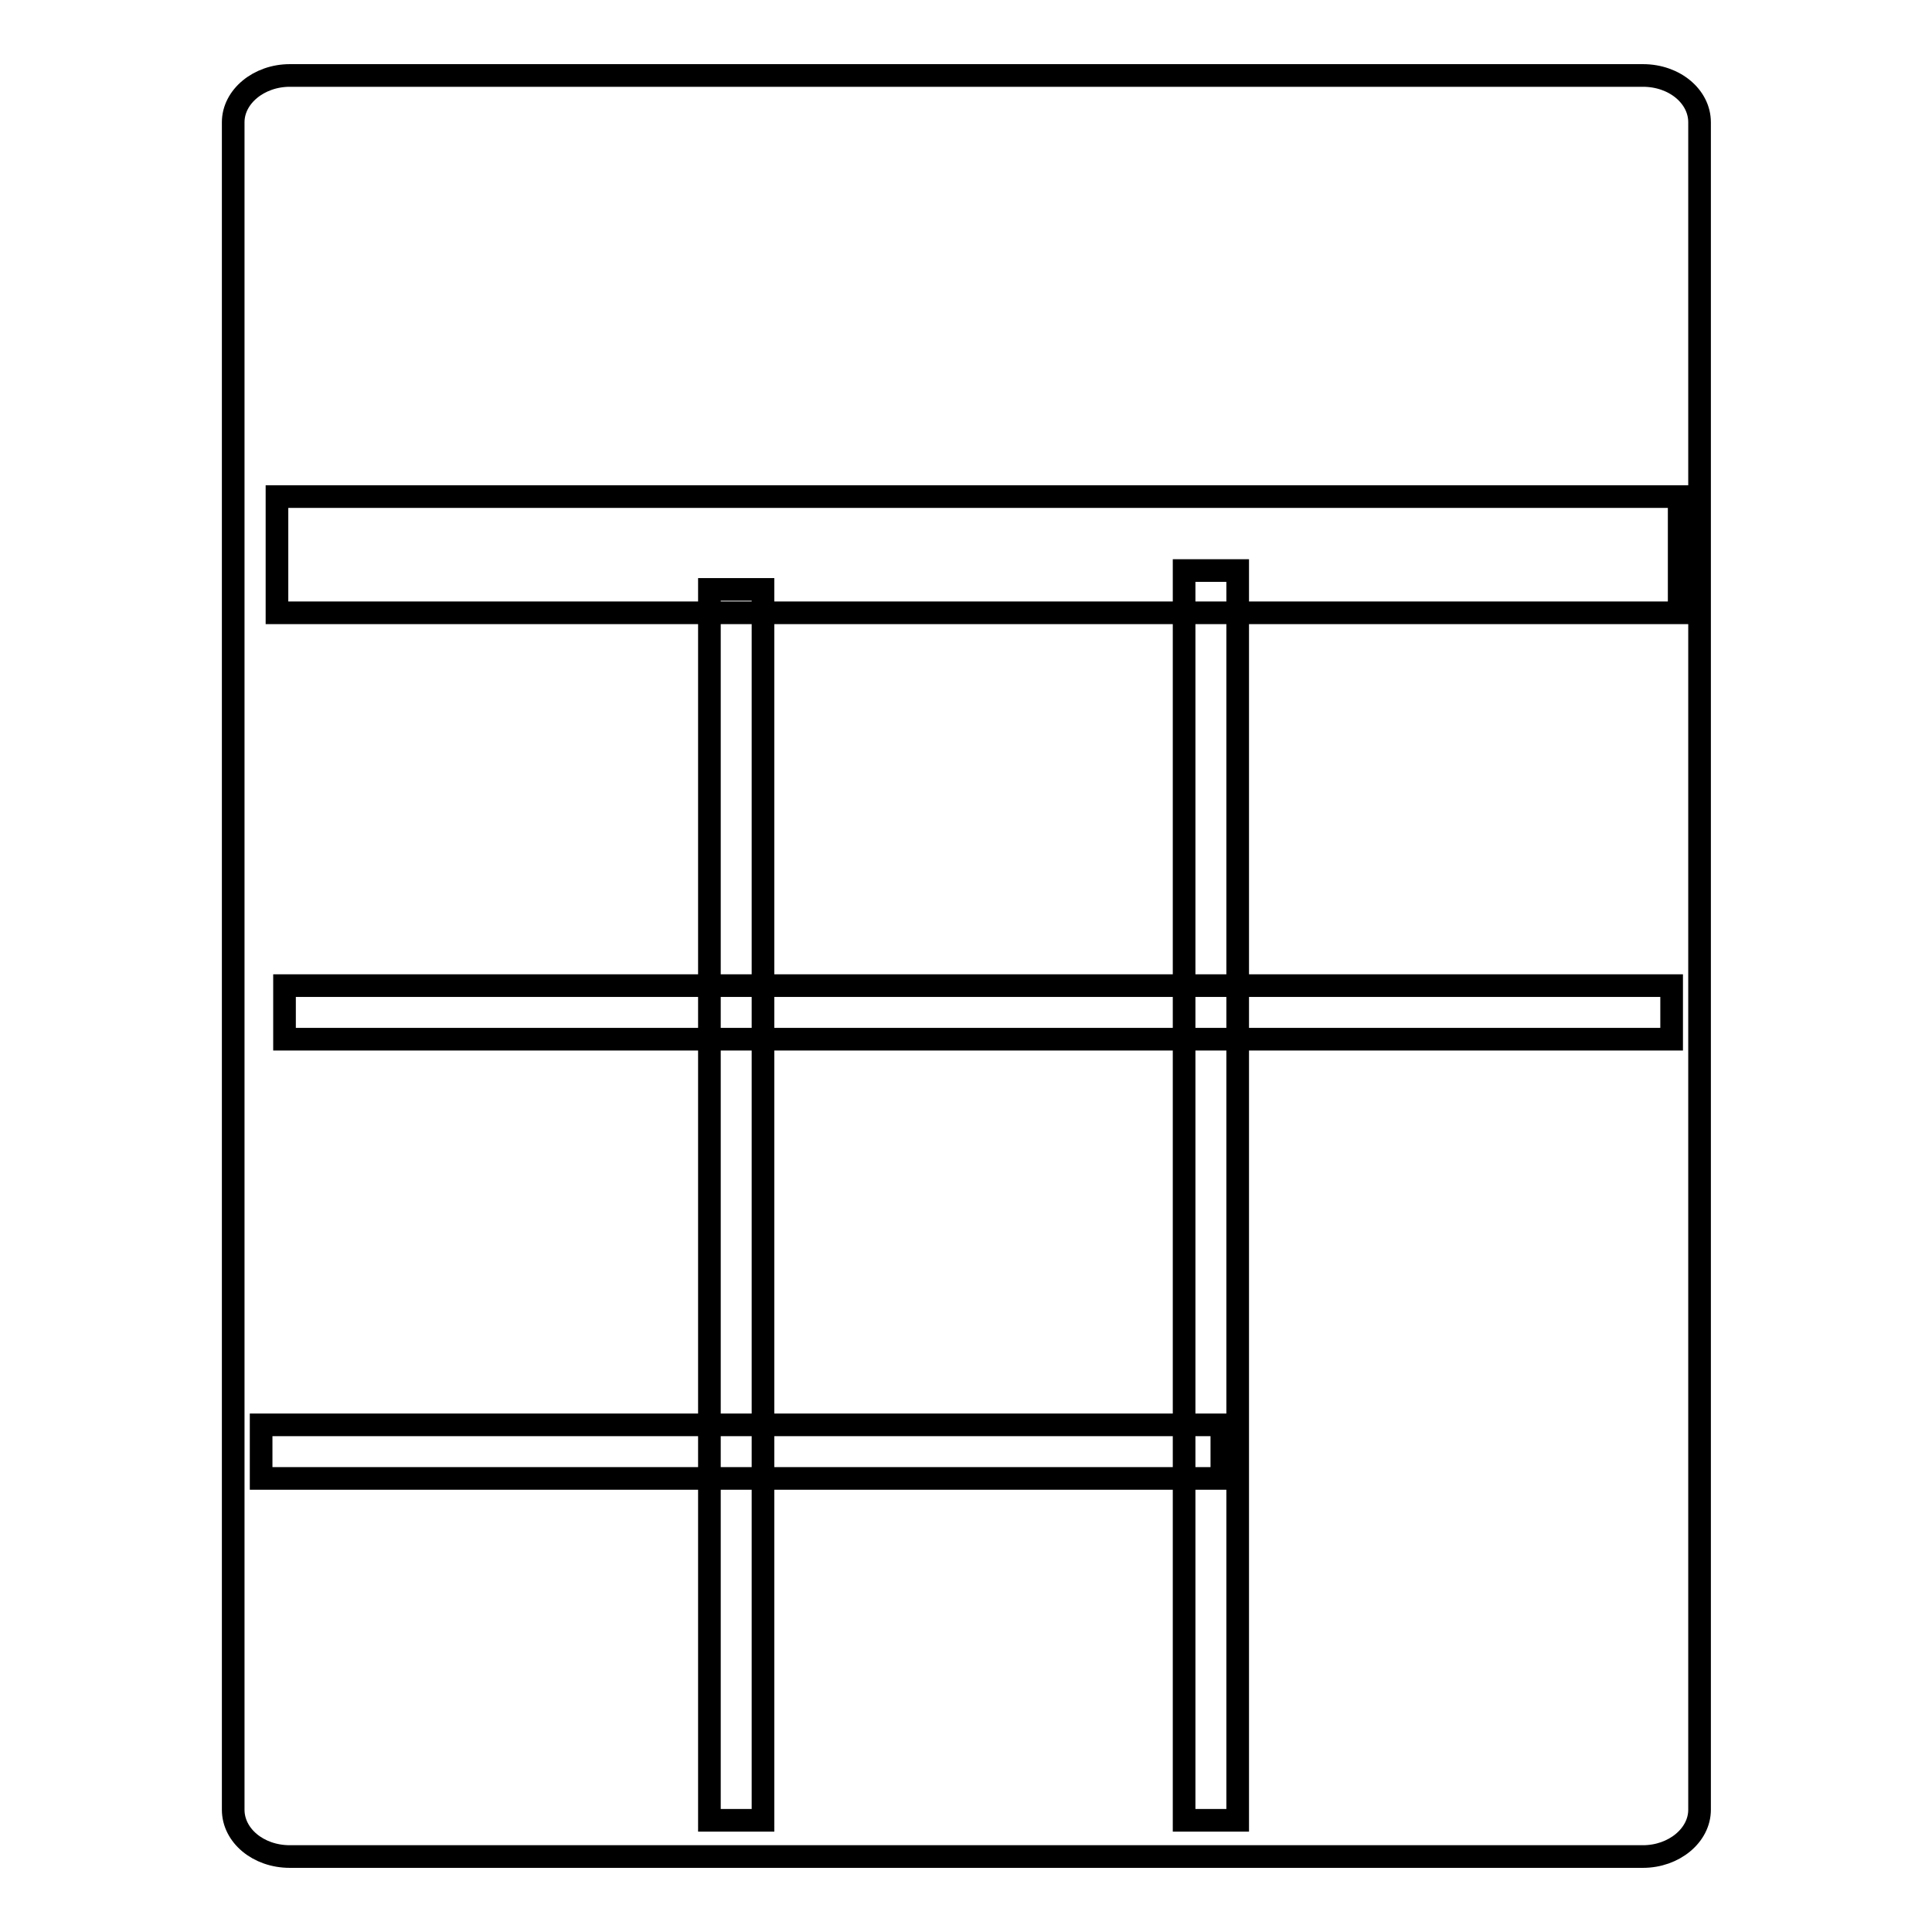
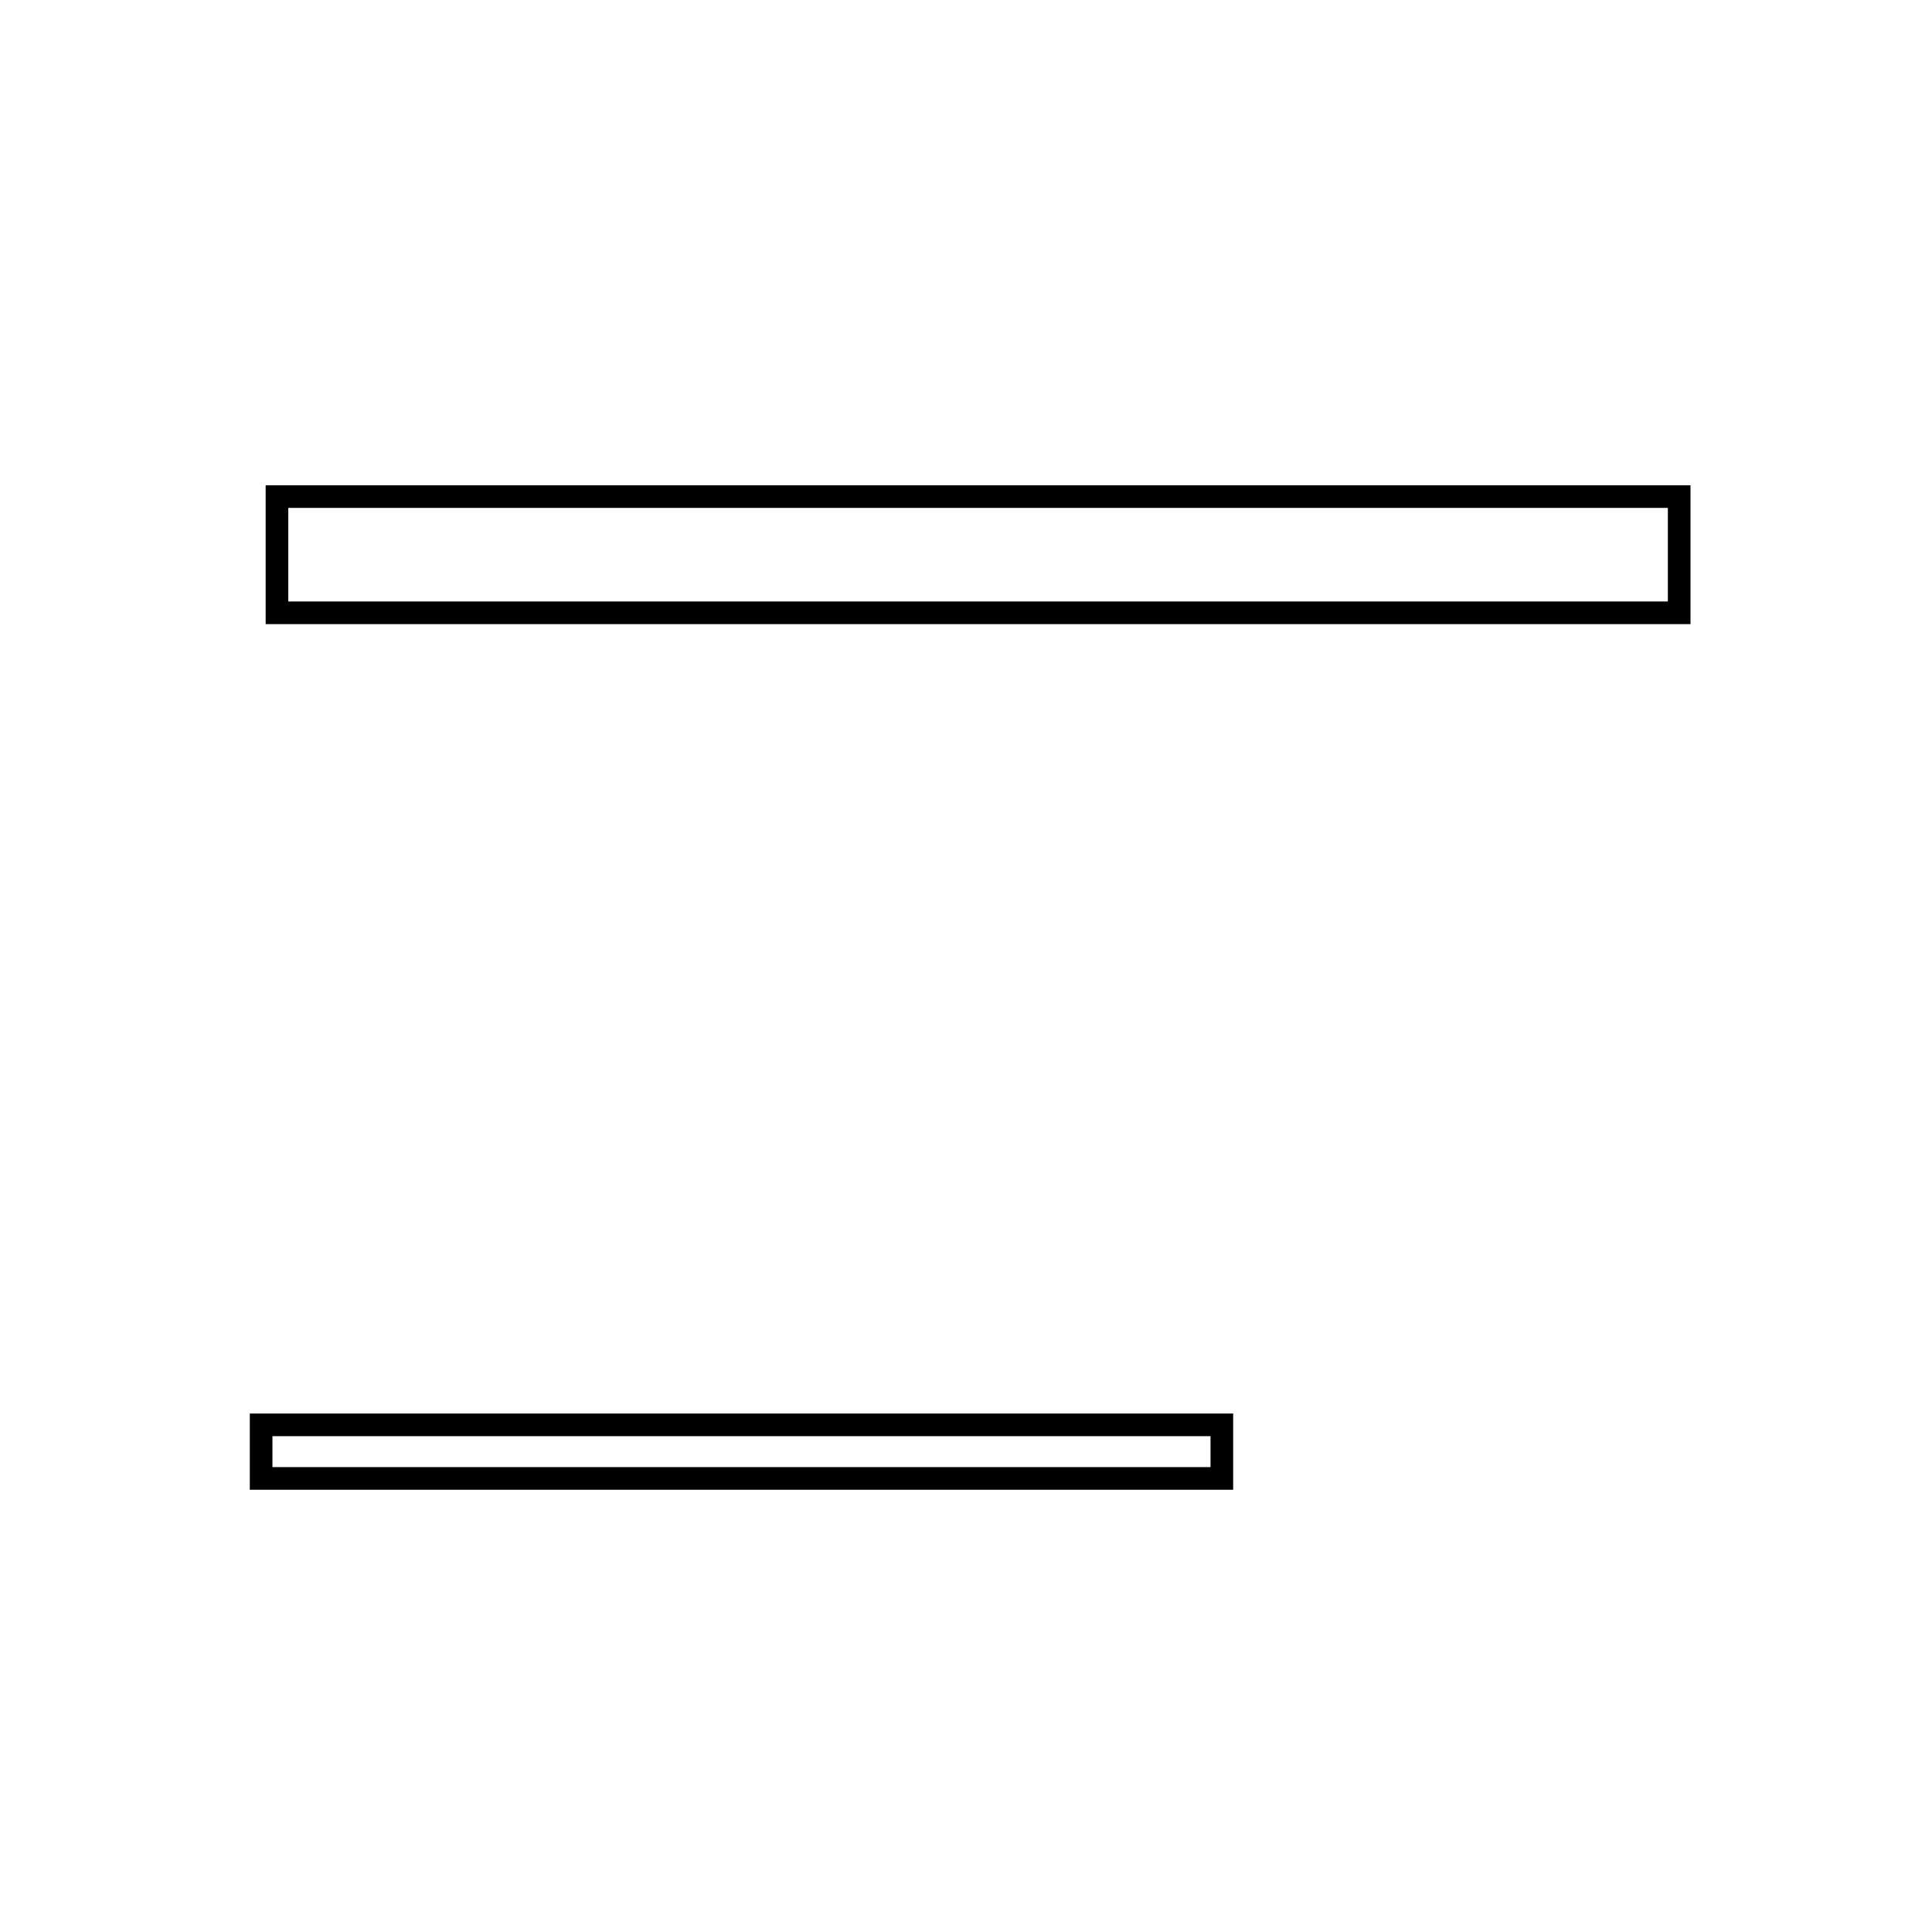
<svg xmlns="http://www.w3.org/2000/svg" version="1.1" x="0px" y="0px" viewBox="0 0 256 256" enable-background="new 0 0 256 256" xml:space="preserve">
  <g>
    <g>
-       <path stroke-width="3" fill-opacity="0" stroke="#000000" d="M225.2,239.8c0,3.4-3.4,6.2-7.5,6.2H38.4c-4.2,0-7.5-2.8-7.5-6.2V16.2c0-3.4,3.4-6.2,7.5-6.2h179.3c4.2,0,7.5,2.8,7.5,6.2L225.2,239.8L225.2,239.8z" />
      <path stroke-width="3" fill-opacity="0" stroke="#000000" d="M36.7,65.8h185.8v15.4H36.7V65.8z" />
-       <path stroke-width="3" fill-opacity="0" stroke="#000000" d="M37.7,130.6h183.8v7.1H37.7V130.6z" />
      <path stroke-width="3" fill-opacity="0" stroke="#000000" d="M34.6,188.8h127.3v7.1H34.6V188.8z" />
-       <path stroke-width="3" fill-opacity="0" stroke="#000000" d="M94,78.1h7.1v163.1H94V78.1z" />
-       <path stroke-width="3" fill-opacity="0" stroke="#000000" d="M156.9,75.6h7.1v165.6h-7.1V75.6z" />
    </g>
  </g>
</svg>